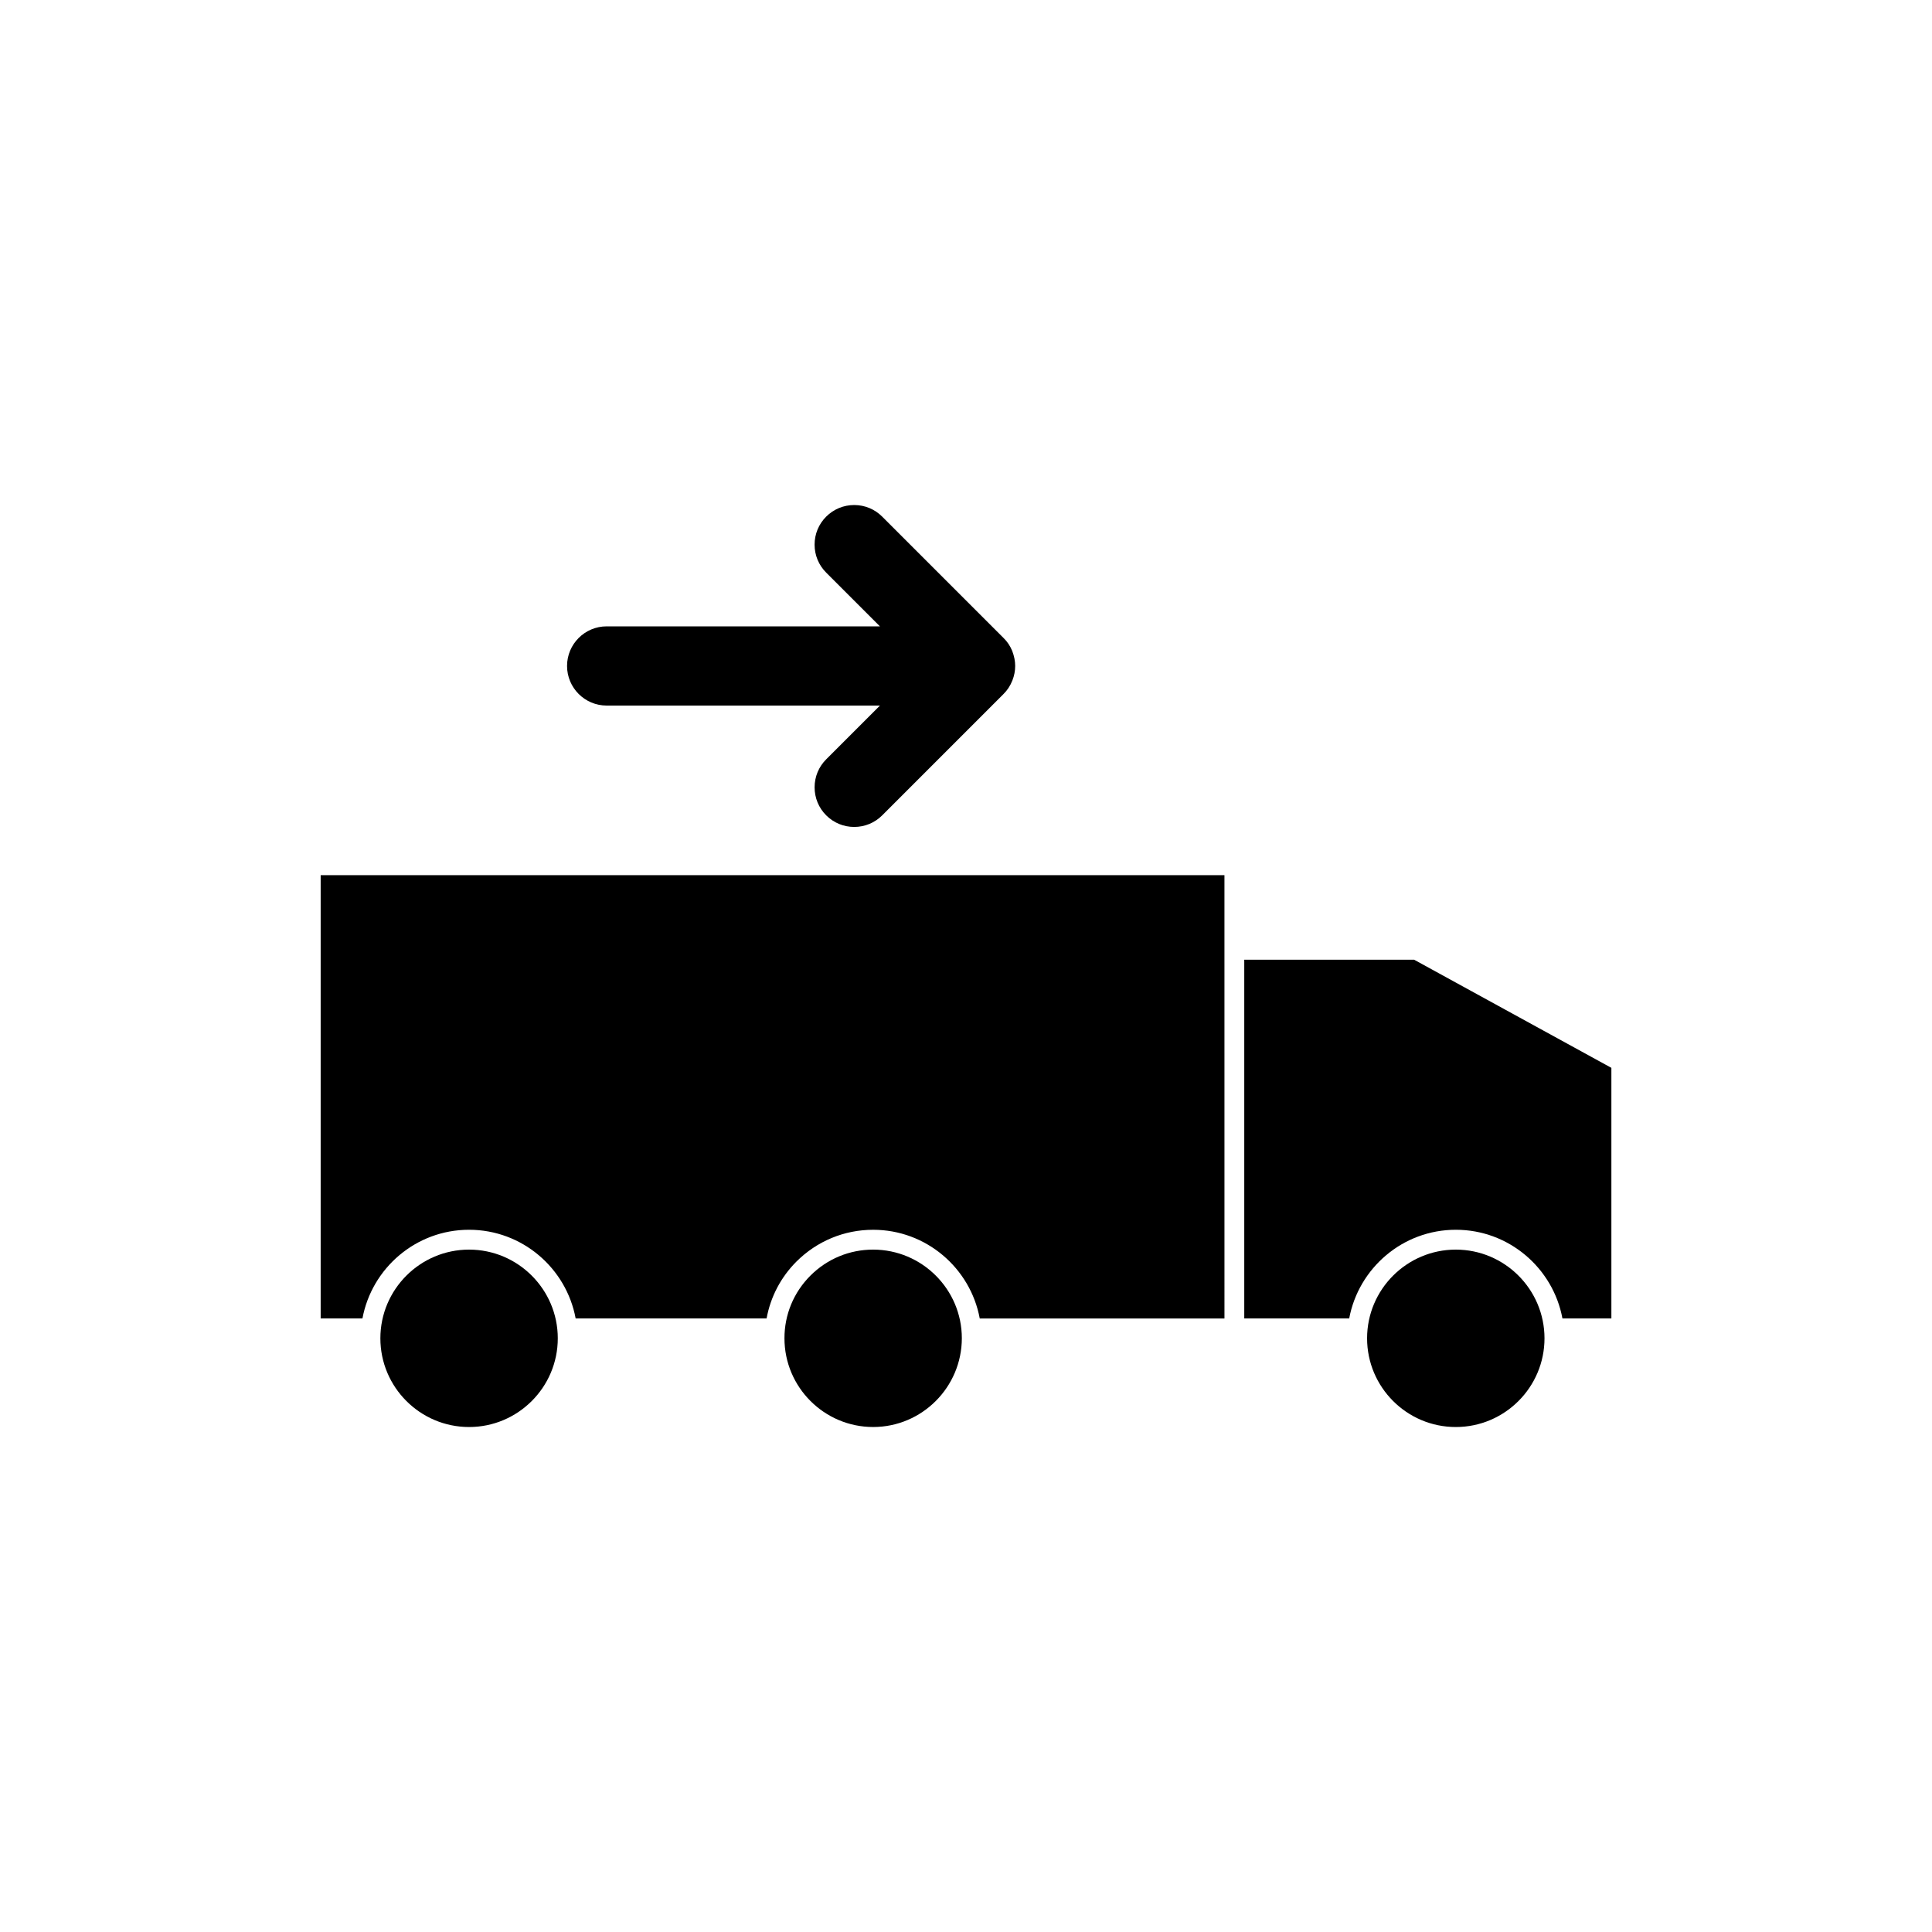
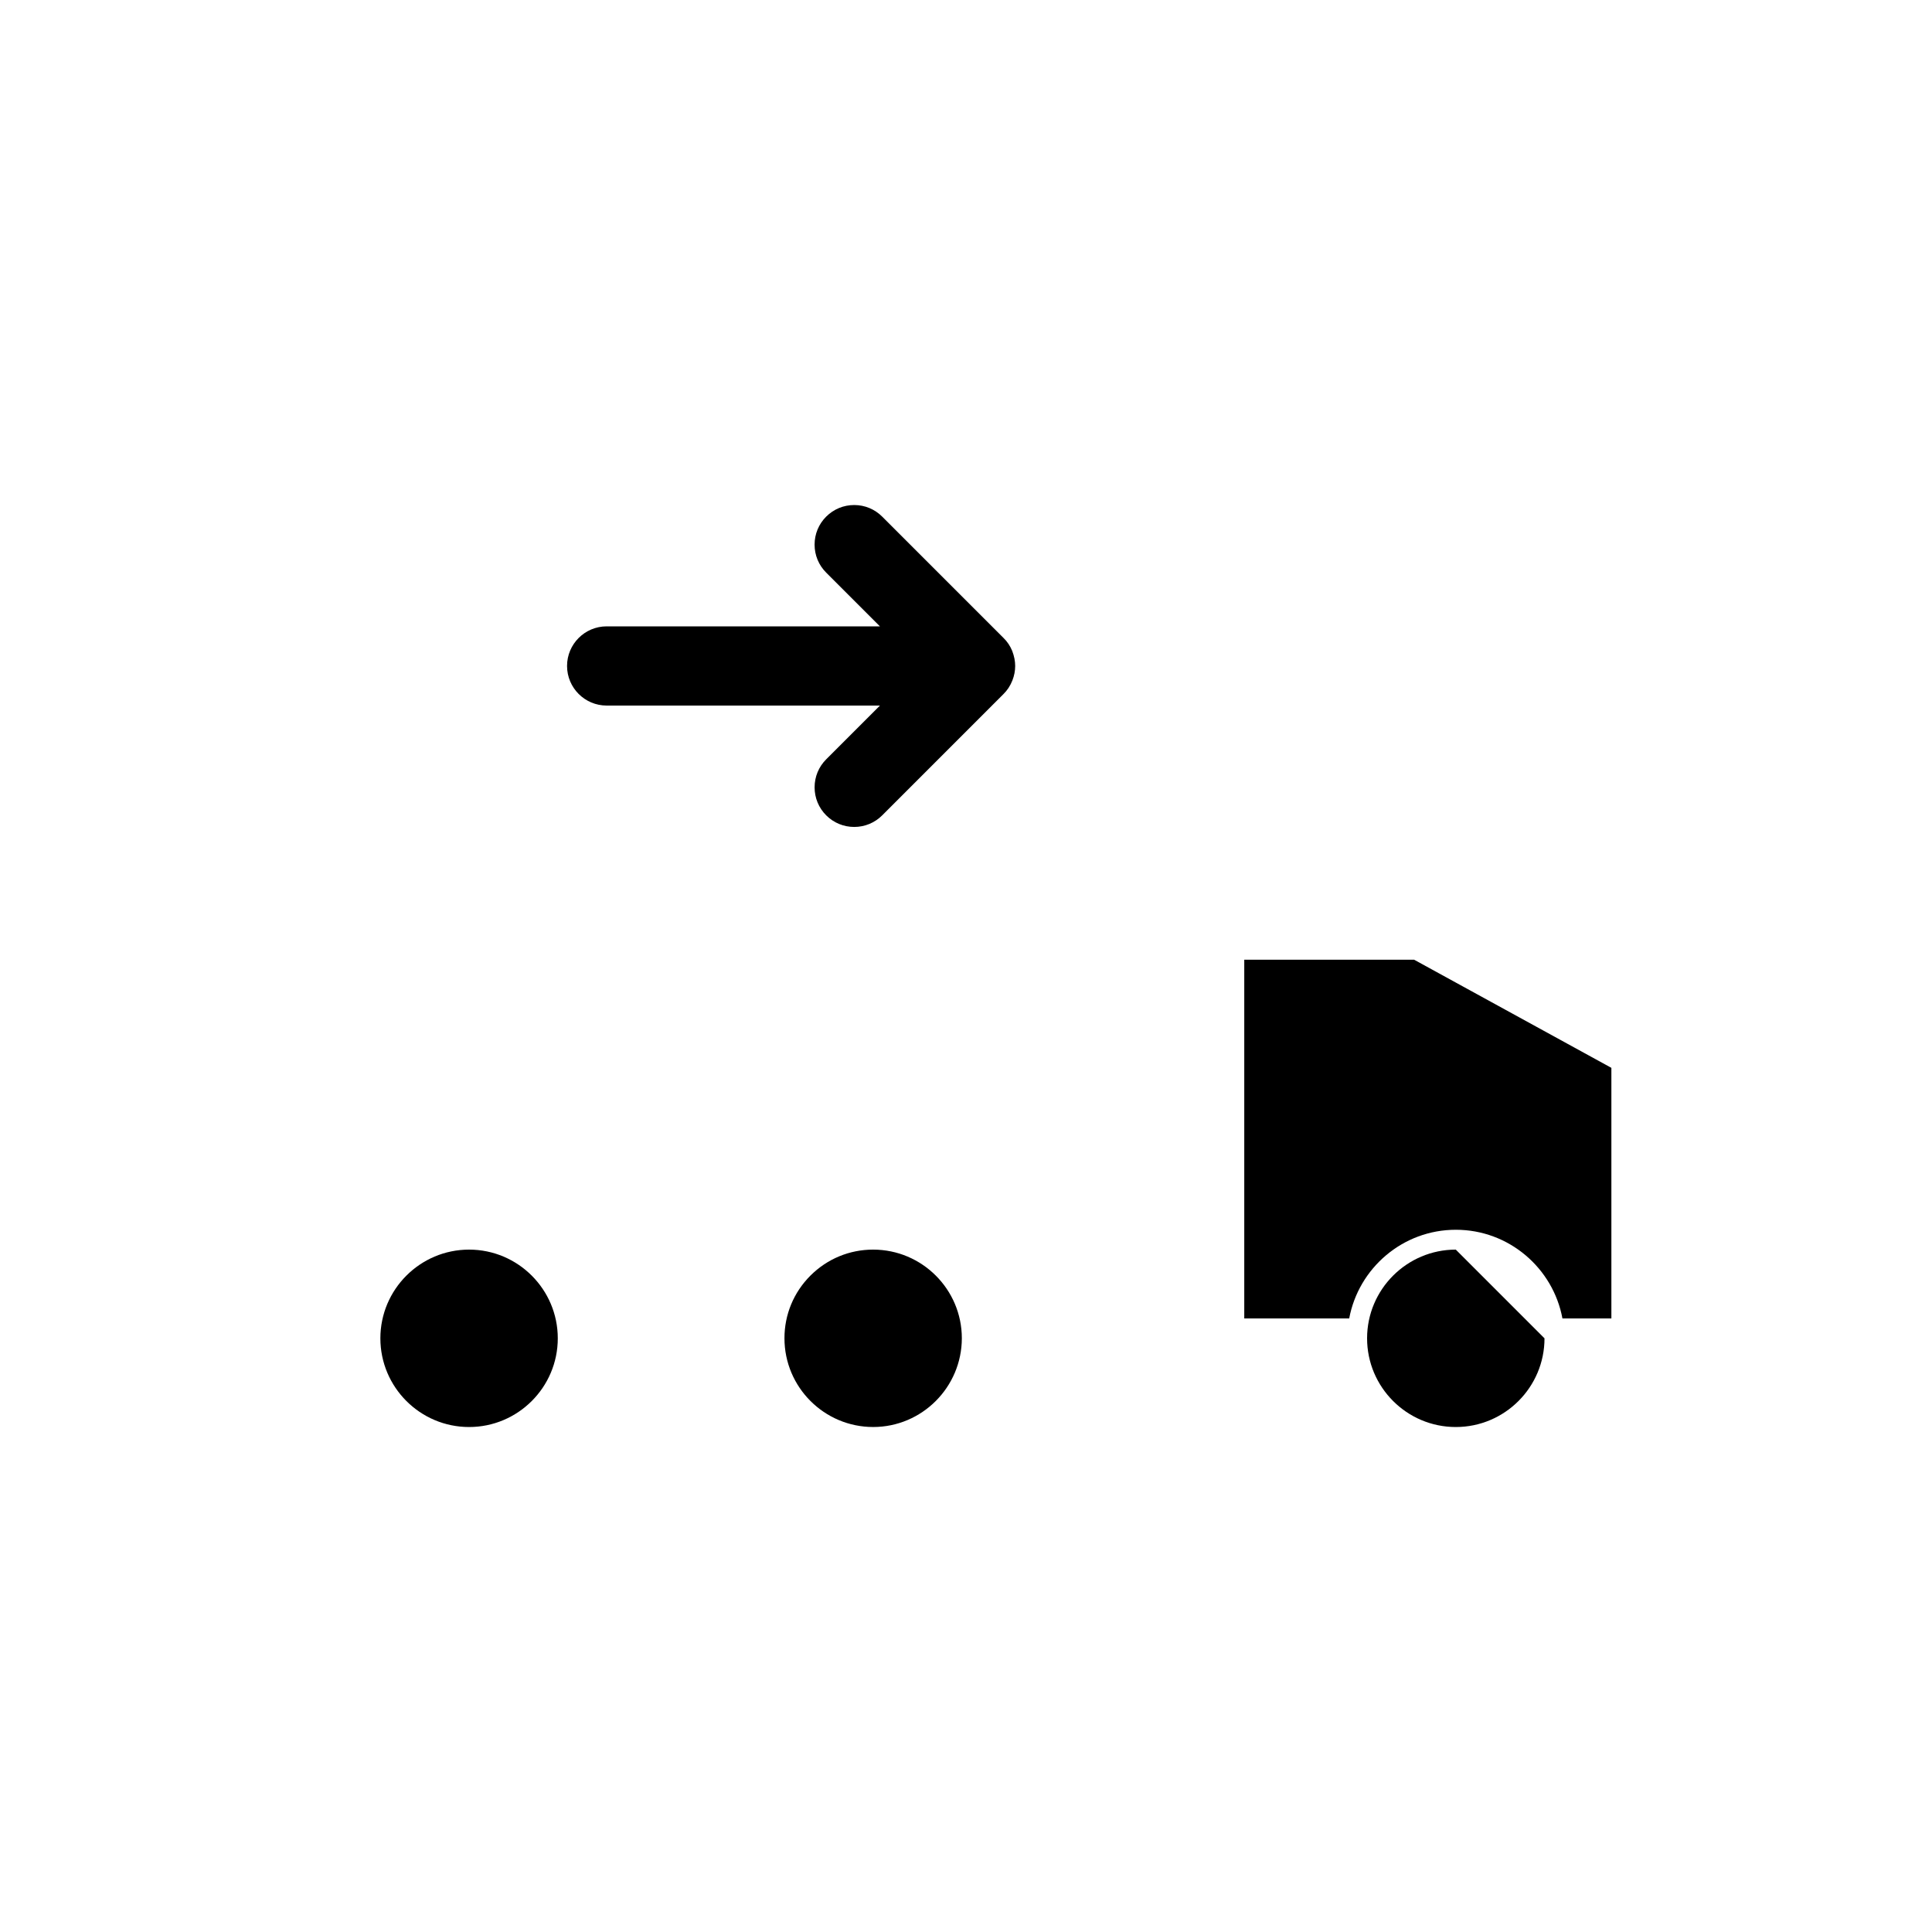
<svg xmlns="http://www.w3.org/2000/svg" fill="#000000" width="800px" height="800px" version="1.1" viewBox="144 144 512 512">
  <g>
    <path d="m375.39 475.16c-6.262 0-12.164 2.441-16.621 6.891-4.441 4.441-6.887 10.344-6.879 16.613 0 12.957 10.543 23.508 23.508 23.508 12.926 0 23.469-10.539 23.5-23.508 0-12.953-10.543-23.504-23.508-23.504z" />
    <path d="m268.31 475.16c-12.961 0-23.508 10.547-23.508 23.508 0 12.957 10.543 23.508 23.508 23.508 12.961 0 23.508-10.547 23.508-23.508 0-12.957-10.551-23.508-23.508-23.508z" />
-     <path d="m228.98 493.4h11.074c2.481-13.352 14.191-23.5 28.25-23.5 14.059 0 25.77 10.148 28.25 23.5h50.602c1.039-5.668 3.742-10.898 7.91-15.074 5.453-5.434 12.668-8.422 20.332-8.422 14.055 0 25.77 10.156 28.246 23.508h64.852l-0.004-117.48h-239.51z" />
    <path d="m518.75 398.33h-45.008v95.078h27.809c2.492-13.352 14.195-23.508 28.262-23.508 14.055 0 25.77 10.156 28.25 23.508h12.969v-66.418z" />
-     <path d="m529.8 475.16c-12.957 0-23.508 10.547-23.508 23.508 0 12.957 10.539 23.508 23.508 23.508s23.508-10.547 23.508-23.508c-0.004-12.957-10.551-23.508-23.508-23.508z" />
+     <path d="m529.8 475.16c-12.957 0-23.508 10.547-23.508 23.508 0 12.957 10.539 23.508 23.508 23.508s23.508-10.547 23.508-23.508z" />
    <path d="m304.77 330.98h72.43l-14.25 14.25c-1.984 1.977-3.074 4.617-3.074 7.422 0 2.797 1.09 5.438 3.074 7.422s4.617 3.074 7.422 3.074c2.801 0 5.438-1.09 7.422-3.074l32.145-32.148c0.992-0.988 1.773-2.137 2.356-3.609 0.492-1.258 0.738-2.547 0.738-3.824 0-1.281-0.246-2.566-0.789-4-0.535-1.301-1.301-2.461-2.297-3.426l-32.156-32.156c-1.984-1.984-4.617-3.074-7.422-3.074-2.801 0-5.438 1.09-7.422 3.074-1.984 1.977-3.074 4.617-3.074 7.422 0 2.797 1.09 5.434 3.074 7.414l14.25 14.25-72.426-0.008c-5.789 0-10.496 4.703-10.496 10.496 0 5.785 4.699 10.496 10.496 10.496z" />
  </g>
</svg>